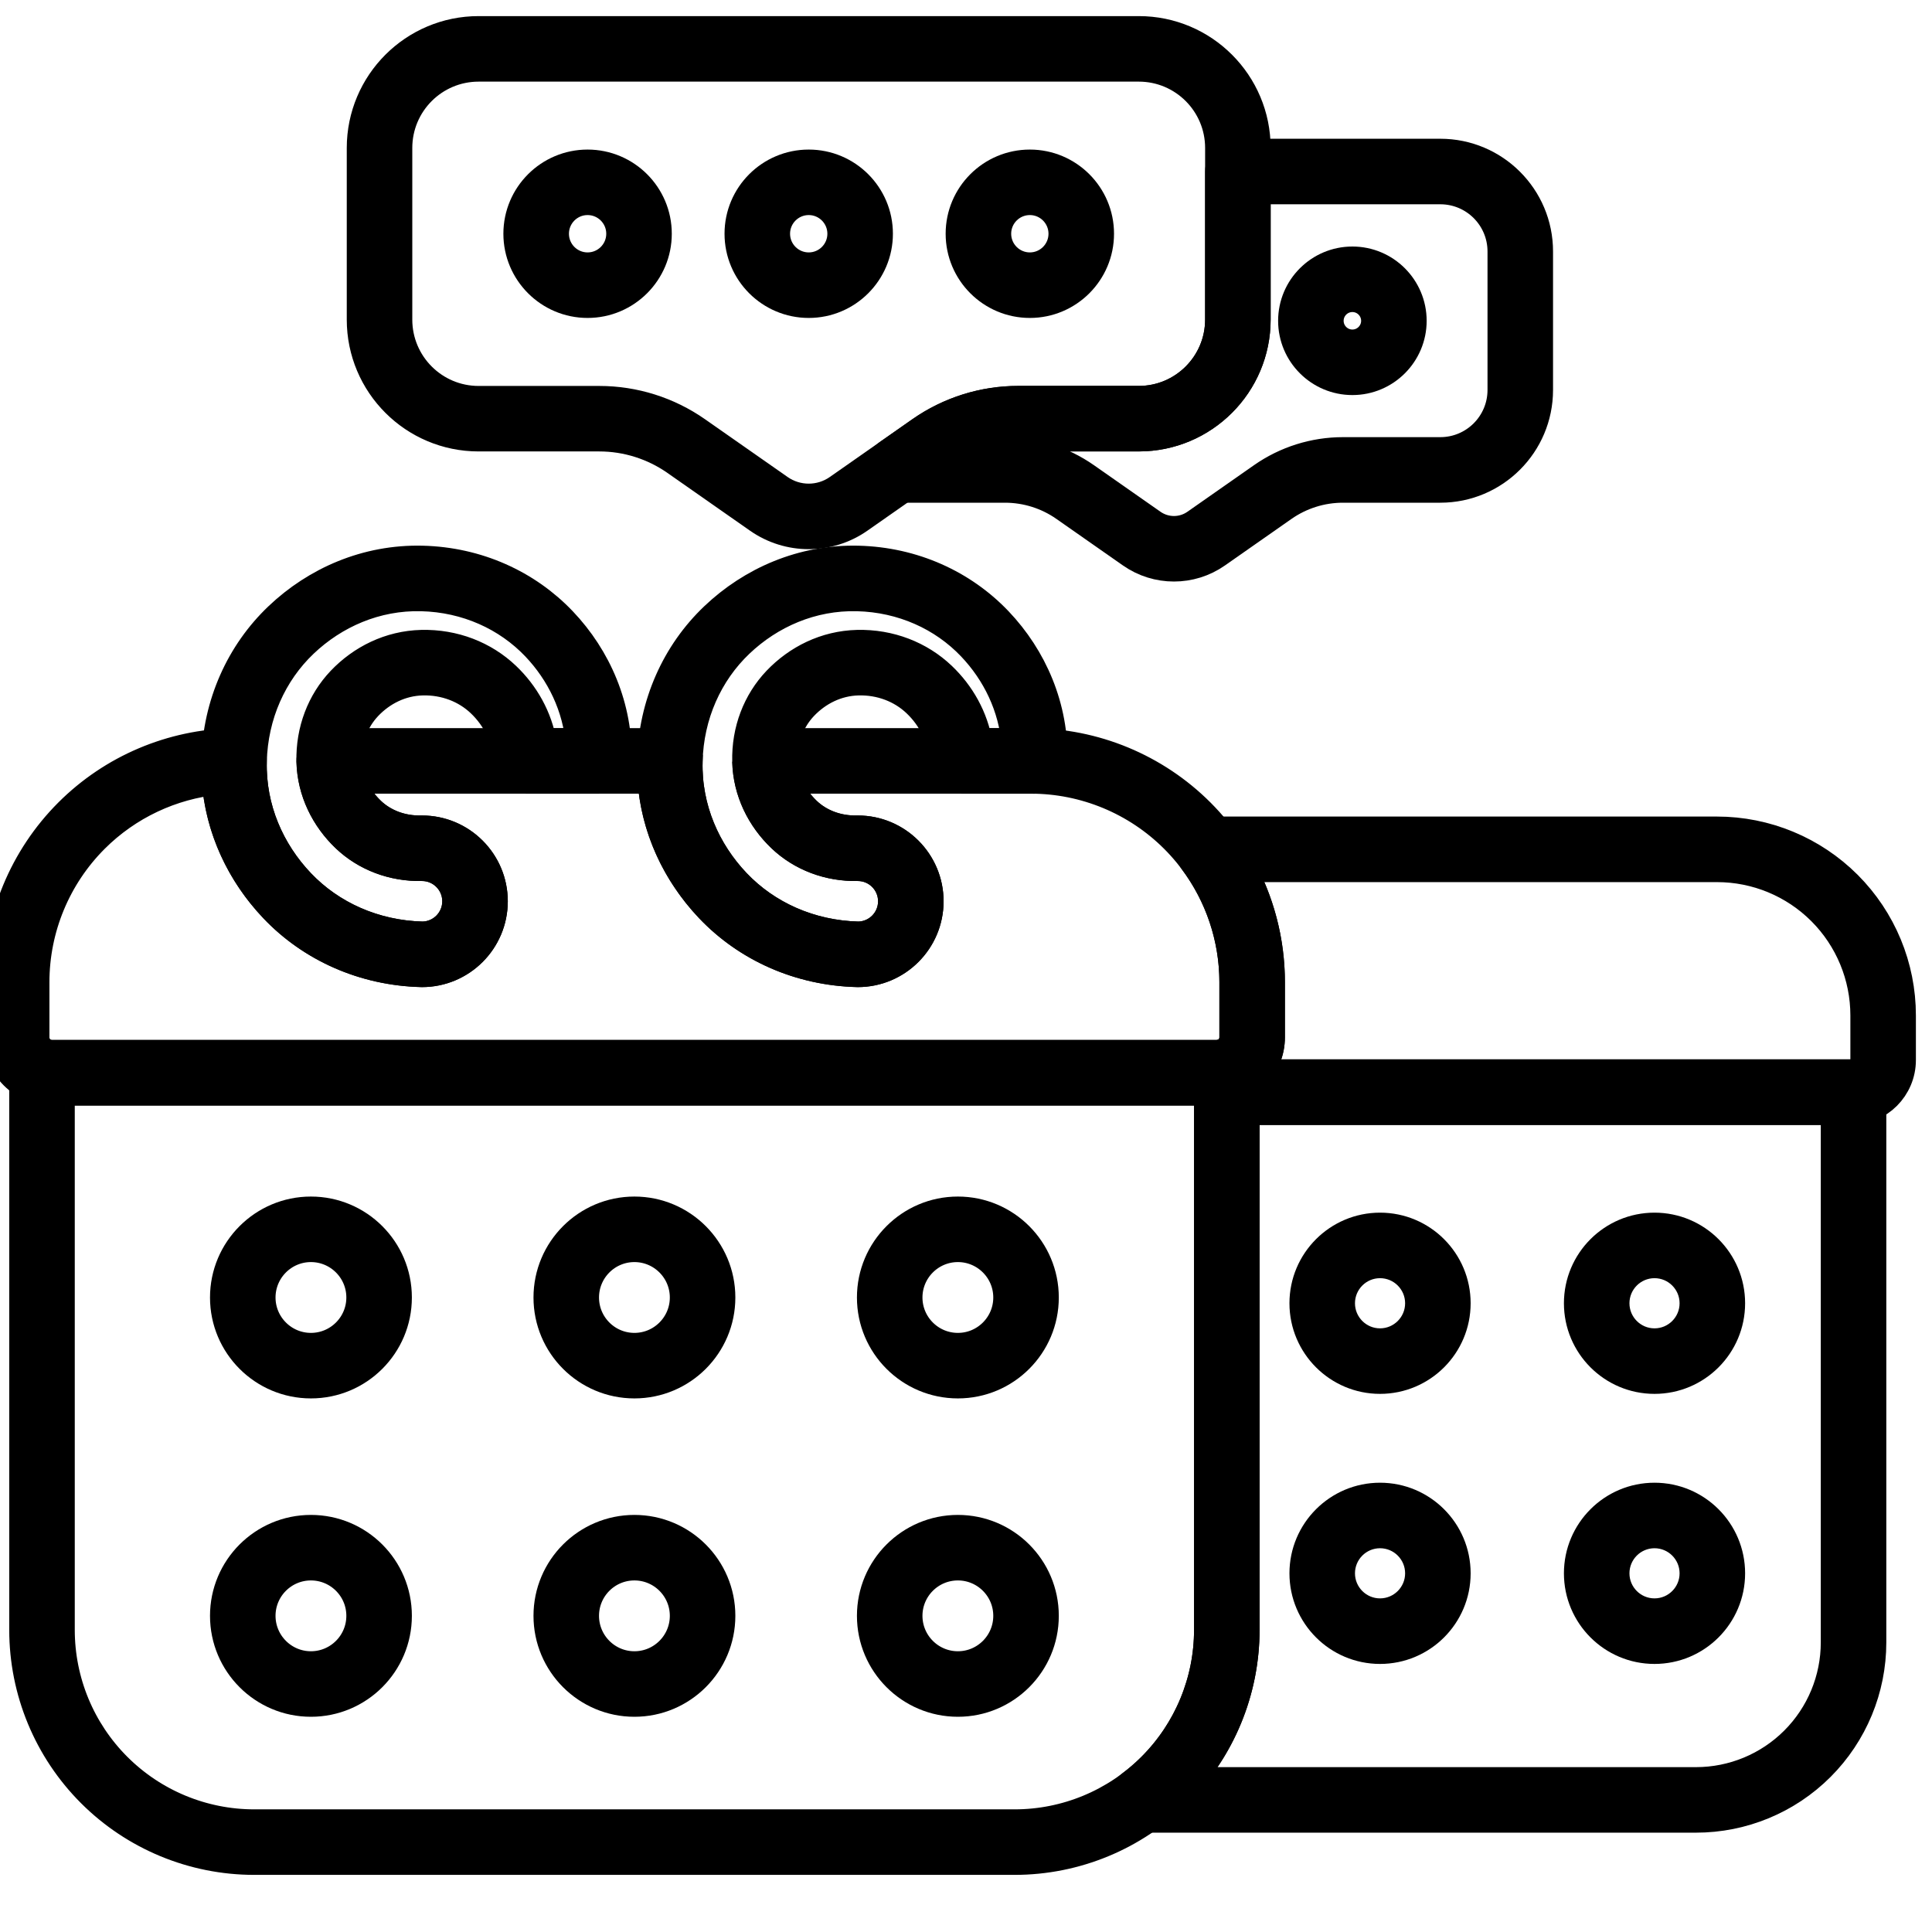
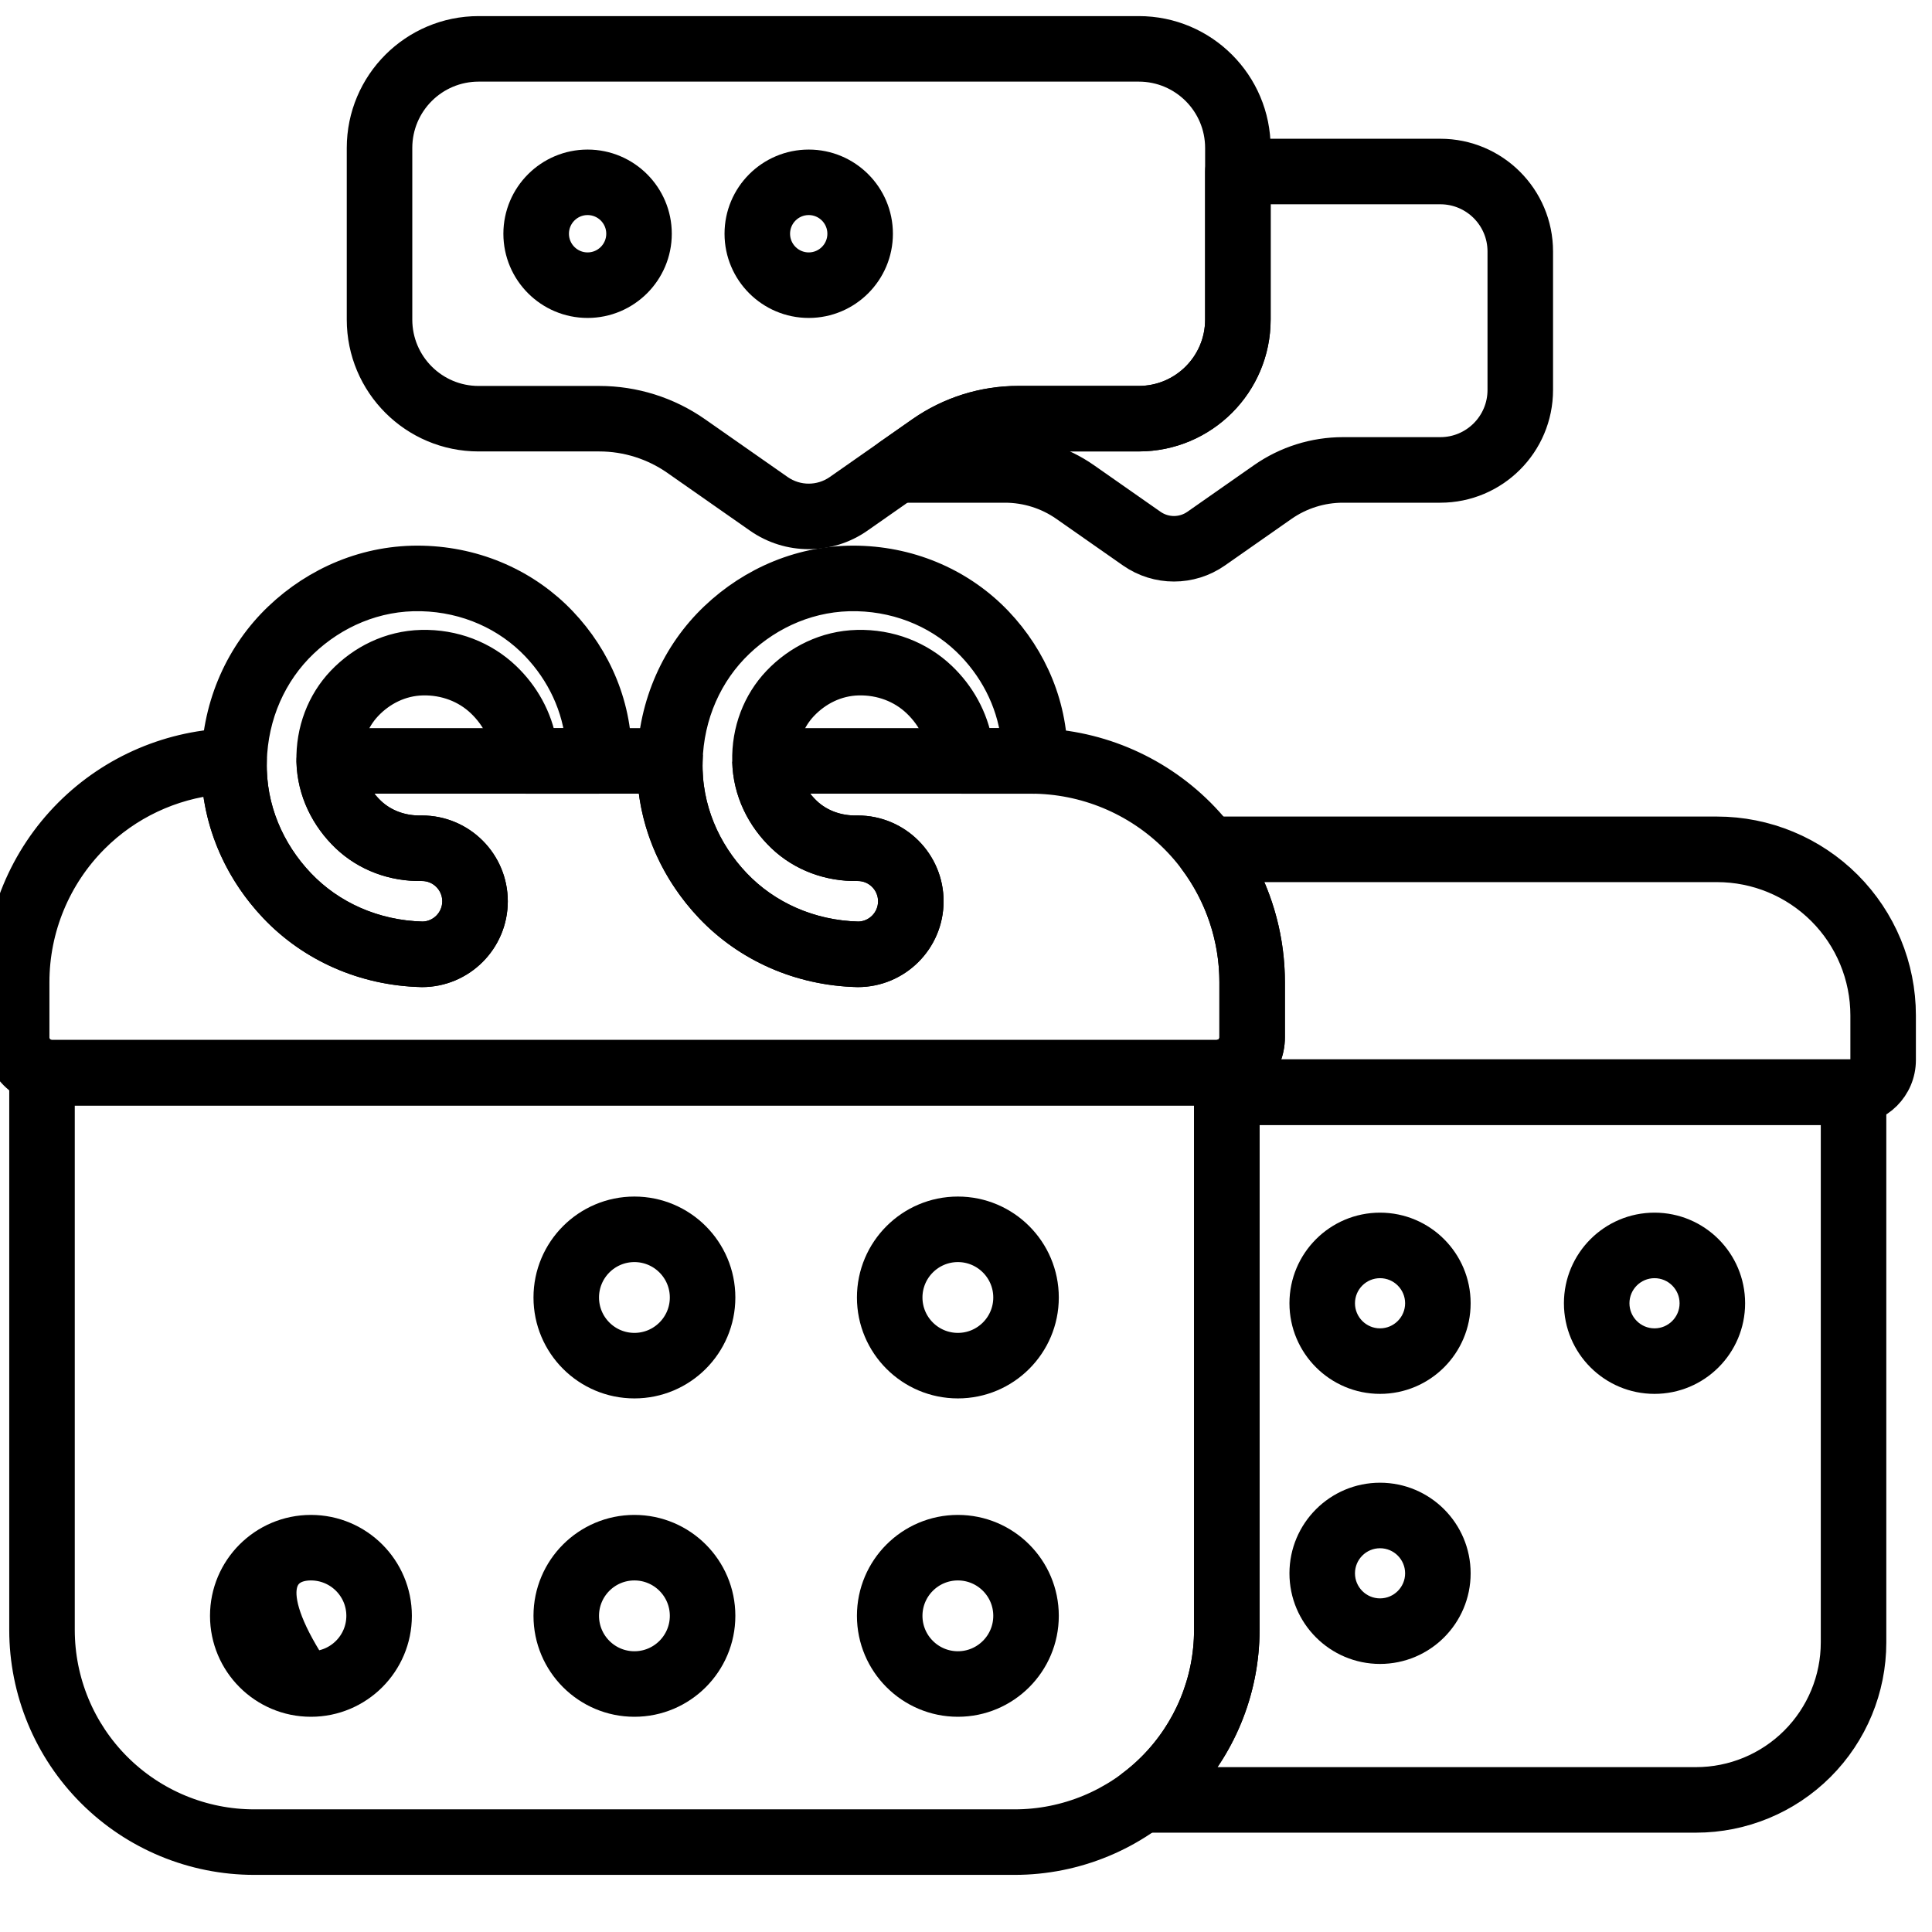
<svg xmlns="http://www.w3.org/2000/svg" width="60" height="60" viewBox="0 0 60 60" fill="none">
  <g clip-path="url(#clip0_626_1530)">
    <path fill-rule="evenodd" clip-rule="evenodd" d="M18.248 5.145C17.081 5.145 16.133 6.092 16.133 7.259C16.133 8.426 17.081 9.374 18.248 9.374C19.415 9.374 20.363 8.426 20.363 7.259C20.363 6.092 19.415 5.145 18.248 5.145ZM18.248 6.179C18.844 6.179 19.328 6.663 19.328 7.259C19.328 7.855 18.844 8.339 18.248 8.339C17.652 8.339 17.169 7.855 17.169 7.259C17.169 6.663 17.652 6.179 18.248 6.179Z" fill="black" stroke="black" />
    <path fill-rule="evenodd" clip-rule="evenodd" d="M25.116 5.145C23.948 5.145 23.001 6.092 23.001 7.259C23.001 8.426 23.948 9.374 25.116 9.374C26.283 9.374 27.23 8.426 27.23 7.259C27.23 6.092 26.283 5.145 25.116 5.145ZM25.116 6.179C25.711 6.179 26.195 6.663 26.195 7.259C26.195 7.855 25.711 8.339 25.116 8.339C24.52 8.339 24.036 7.855 24.036 7.259C24.036 6.663 24.52 6.179 25.116 6.179Z" fill="black" stroke="black" />
-     <path fill-rule="evenodd" clip-rule="evenodd" d="M31.983 5.145C30.815 5.145 29.868 6.092 29.868 7.259C29.868 8.426 30.815 9.374 31.983 9.374C33.15 9.374 34.097 8.426 34.097 7.259C34.097 6.092 33.15 5.145 31.983 5.145ZM31.983 6.179C32.578 6.179 33.062 6.663 33.062 7.259C33.062 7.855 32.578 8.339 31.983 8.339C31.387 8.339 30.903 7.855 30.903 7.259C30.903 6.663 31.387 6.179 31.983 6.179Z" fill="black" stroke="black" />
-     <path fill-rule="evenodd" clip-rule="evenodd" d="M42 8.156C41.003 8.156 40.193 8.966 40.193 9.963C40.193 10.959 41.003 11.769 42 11.769C42.997 11.769 43.806 10.959 43.806 9.963C43.806 8.966 42.997 8.156 42 8.156ZM42 9.191C42.425 9.191 42.771 9.537 42.771 9.963C42.771 10.388 42.425 10.734 42 10.734C41.574 10.734 41.228 10.388 41.228 9.963C41.228 9.537 41.574 9.191 42 9.191Z" fill="black" stroke="black" />
    <path fill-rule="evenodd" clip-rule="evenodd" d="M18.612 13.52C19.471 13.52 20.31 13.785 21.015 14.278C21.792 14.821 22.798 15.525 23.58 16.072C24.502 16.716 25.728 16.716 26.65 16.072C27.432 15.525 28.438 14.821 29.215 14.278C29.92 13.785 30.759 13.52 31.619 13.52C32.902 13.52 35.366 13.52 35.366 13.52C37.352 13.52 38.961 11.911 38.961 9.925C38.961 8.274 38.961 6.246 38.961 4.596C38.961 2.61 37.352 1 35.366 1C30.554 1 19.676 1 14.865 1C12.879 1 11.269 2.61 11.269 4.596C11.269 6.246 11.269 8.274 11.269 9.925C11.269 11.911 12.879 13.52 14.865 13.52C14.865 13.52 17.328 13.52 18.612 13.52ZM18.612 12.486H14.865C13.45 12.486 12.304 11.339 12.304 9.925C12.304 8.274 12.304 6.246 12.304 4.596C12.304 3.181 13.45 2.035 14.865 2.035C19.676 2.035 30.554 2.035 35.366 2.035C36.78 2.035 37.926 3.181 37.926 4.596C37.926 6.246 37.926 8.274 37.926 9.925C37.926 11.339 36.78 12.486 35.366 12.486C35.366 12.486 32.902 12.486 31.619 12.486C30.547 12.486 29.501 12.815 28.622 13.429C27.845 13.973 26.839 14.676 26.057 15.223C25.491 15.619 24.739 15.619 24.173 15.223C23.391 14.676 22.386 13.973 21.608 13.429C20.73 12.815 19.684 12.486 18.612 12.486Z" fill="black" stroke="black" />
    <path fill-rule="evenodd" clip-rule="evenodd" d="M38.444 4.809C38.158 4.809 37.926 5.04 37.926 5.326V9.924C37.926 11.338 36.78 12.484 35.366 12.484C35.366 12.484 32.902 12.484 31.619 12.484C30.547 12.484 29.501 12.814 28.622 13.428L27.588 14.152C27.412 14.274 27.33 14.493 27.382 14.701C27.434 14.909 27.609 15.063 27.822 15.089C27.941 15.104 28.063 15.112 28.187 15.112C28.187 15.112 30.175 15.112 31.21 15.112C31.884 15.112 32.541 15.319 33.092 15.704C33.72 16.143 34.531 16.711 35.162 17.152C35.941 17.696 36.976 17.696 37.754 17.152C38.385 16.711 39.197 16.143 39.824 15.704C40.376 15.319 41.033 15.112 41.706 15.112H44.73C46.387 15.112 47.731 13.768 47.731 12.11C47.731 10.778 47.731 9.142 47.731 7.81C47.731 6.152 46.387 4.809 44.73 4.809H38.444ZM29.53 14.076C30.164 13.713 30.884 13.519 31.619 13.519C32.902 13.519 35.366 13.519 35.366 13.519C37.352 13.519 38.961 11.909 38.961 9.924V5.844H44.73C45.816 5.844 46.696 6.724 46.696 7.81C46.696 9.142 46.696 10.778 46.696 12.11C46.696 13.196 45.816 14.076 44.73 14.076C44.73 14.076 42.742 14.076 41.706 14.076C40.821 14.076 39.956 14.349 39.231 14.856L37.161 16.304C36.739 16.599 36.178 16.599 35.755 16.304L33.686 14.856C32.96 14.349 32.096 14.076 31.21 14.076H29.53Z" fill="black" stroke="black" />
-     <path fill-rule="evenodd" clip-rule="evenodd" d="M9.656 37.66C8.202 37.66 7.022 38.841 7.022 40.295C7.022 41.749 8.202 42.929 9.656 42.929C11.111 42.929 12.291 41.749 12.291 40.295C12.291 38.841 11.111 37.66 9.656 37.66ZM9.656 38.695C10.539 38.695 11.256 39.412 11.256 40.295C11.256 41.177 10.539 41.894 9.656 41.894C8.774 41.894 8.057 41.177 8.057 40.295C8.057 39.412 8.774 38.695 9.656 38.695Z" fill="black" stroke="black" />
    <path fill-rule="evenodd" clip-rule="evenodd" d="M19.702 37.66C18.248 37.66 17.068 38.841 17.068 40.295C17.068 41.749 18.248 42.929 19.702 42.929C21.156 42.929 22.337 41.749 22.337 40.295C22.337 38.841 21.156 37.66 19.702 37.66ZM19.702 38.695C20.585 38.695 21.302 39.412 21.302 40.295C21.302 41.177 20.585 41.894 19.702 41.894C18.819 41.894 18.103 41.177 18.103 40.295C18.103 39.412 18.819 38.695 19.702 38.695Z" fill="black" stroke="black" />
    <path fill-rule="evenodd" clip-rule="evenodd" d="M42.858 38.16C41.582 38.16 40.545 39.197 40.545 40.474C40.545 41.751 41.582 42.788 42.858 42.788C44.136 42.788 45.172 41.751 45.172 40.474C45.172 39.197 44.136 38.16 42.858 38.16ZM42.858 39.195C43.564 39.195 44.137 39.768 44.137 40.474C44.137 41.18 43.564 41.753 42.858 41.753C42.153 41.753 41.58 41.18 41.58 40.474C41.58 39.768 42.153 39.195 42.858 39.195Z" fill="black" stroke="black" />
    <path fill-rule="evenodd" clip-rule="evenodd" d="M29.748 37.66C28.294 37.66 27.113 38.841 27.113 40.295C27.113 41.749 28.294 42.929 29.748 42.929C31.202 42.929 32.382 41.749 32.382 40.295C32.382 38.841 31.202 37.66 29.748 37.66ZM29.748 38.695C30.63 38.695 31.347 39.412 31.347 40.295C31.347 41.177 30.63 41.894 29.748 41.894C28.865 41.894 28.148 41.177 28.148 40.295C28.148 39.412 28.865 38.695 29.748 38.695Z" fill="black" stroke="black" />
    <path fill-rule="evenodd" clip-rule="evenodd" d="M51.382 38.16C50.105 38.16 49.069 39.197 49.069 40.474C49.069 41.751 50.105 42.788 51.382 42.788C52.66 42.788 53.696 41.751 53.696 40.474C53.696 39.197 52.66 38.16 51.382 38.16ZM51.382 39.195C52.088 39.195 52.661 39.768 52.661 40.474C52.661 41.18 52.088 41.753 51.382 41.753C50.677 41.753 50.104 41.18 50.104 40.474C50.104 39.768 50.677 39.195 51.382 39.195Z" fill="black" stroke="black" />
-     <path fill-rule="evenodd" clip-rule="evenodd" d="M9.656 47.547C8.202 47.547 7.022 48.727 7.022 50.181C7.022 51.635 8.202 52.816 9.656 52.816C11.111 52.816 12.291 51.635 12.291 50.181C12.291 48.727 11.111 47.547 9.656 47.547ZM9.656 48.582C10.539 48.582 11.256 49.298 11.256 50.181C11.256 51.064 10.539 51.781 9.656 51.781C8.774 51.781 8.057 51.064 8.057 50.181C8.057 49.298 8.774 48.582 9.656 48.582Z" fill="black" stroke="black" />
+     <path fill-rule="evenodd" clip-rule="evenodd" d="M9.656 47.547C8.202 47.547 7.022 48.727 7.022 50.181C7.022 51.635 8.202 52.816 9.656 52.816C11.111 52.816 12.291 51.635 12.291 50.181C12.291 48.727 11.111 47.547 9.656 47.547ZM9.656 48.582C10.539 48.582 11.256 49.298 11.256 50.181C11.256 51.064 10.539 51.781 9.656 51.781C8.057 49.298 8.774 48.582 9.656 48.582Z" fill="black" stroke="black" />
    <path fill-rule="evenodd" clip-rule="evenodd" d="M19.702 47.547C18.248 47.547 17.068 48.727 17.068 50.181C17.068 51.635 18.248 52.816 19.702 52.816C21.156 52.816 22.337 51.635 22.337 50.181C22.337 48.727 21.156 47.547 19.702 47.547ZM19.702 48.582C20.585 48.582 21.302 49.298 21.302 50.181C21.302 51.064 20.585 51.781 19.702 51.781C18.819 51.781 18.103 51.064 18.103 50.181C18.103 49.298 18.819 48.582 19.702 48.582Z" fill="black" stroke="black" />
    <path fill-rule="evenodd" clip-rule="evenodd" d="M42.858 46.547C41.582 46.547 40.545 47.584 40.545 48.861C40.545 50.138 41.582 51.175 42.858 51.175C44.136 51.175 45.172 50.138 45.172 48.861C45.172 47.584 44.136 46.547 42.858 46.547ZM42.858 47.582C43.564 47.582 44.137 48.155 44.137 48.861C44.137 49.566 43.564 50.139 42.858 50.139C42.153 50.139 41.58 49.566 41.58 48.861C41.58 48.155 42.153 47.582 42.858 47.582Z" fill="black" stroke="black" />
    <path fill-rule="evenodd" clip-rule="evenodd" d="M29.748 47.547C28.294 47.547 27.113 48.727 27.113 50.181C27.113 51.635 28.294 52.816 29.748 52.816C31.202 52.816 32.382 51.635 32.382 50.181C32.382 48.727 31.202 47.547 29.748 47.547ZM29.748 48.582C30.63 48.582 31.347 49.298 31.347 50.181C31.347 51.064 30.63 51.781 29.748 51.781C28.865 51.781 28.148 51.064 28.148 50.181C28.148 49.298 28.865 48.582 29.748 48.582Z" fill="black" stroke="black" />
-     <path fill-rule="evenodd" clip-rule="evenodd" d="M51.382 46.547C50.105 46.547 49.069 47.584 49.069 48.861C49.069 50.138 50.105 51.175 51.382 51.175C52.66 51.175 53.696 50.138 53.696 48.861C53.696 47.584 52.66 46.547 51.382 46.547ZM51.382 47.582C52.088 47.582 52.661 48.155 52.661 48.861C52.661 49.566 52.088 50.139 51.382 50.139C50.677 50.139 50.104 49.566 50.104 48.861C50.104 48.155 50.677 47.582 51.382 47.582Z" fill="black" stroke="black" />
    <path fill-rule="evenodd" clip-rule="evenodd" d="M29.343 23.644C29.35 23.925 29.58 24.149 29.86 24.149H32.136C32.417 24.149 32.646 23.925 32.653 23.644C32.694 21.972 32.029 20.452 30.96 19.328C29.876 18.189 28.347 17.489 26.652 17.447C24.933 17.404 23.371 18.091 22.216 19.19C21.045 20.304 20.328 21.876 20.285 23.619C20.241 25.384 20.948 26.988 22.077 28.175C23.222 29.377 24.837 30.111 26.626 30.155C26.63 30.156 26.634 30.156 26.639 30.156C27.834 30.156 28.804 29.186 28.804 27.991C28.804 26.796 27.834 25.826 26.639 25.826C26.634 25.826 26.63 25.826 26.626 25.826C26.009 25.841 25.434 25.628 25.019 25.233C24.588 24.823 24.291 24.26 24.275 23.619C24.258 22.954 24.492 22.338 24.917 21.891C25.357 21.428 25.964 21.114 26.652 21.097C27.363 21.079 28.021 21.334 28.499 21.789C28.994 22.259 29.325 22.909 29.343 23.644ZM30.33 23.114C30.193 22.3 29.784 21.582 29.213 21.039C28.543 20.401 27.623 20.038 26.626 20.062C25.652 20.086 24.79 20.523 24.167 21.177C23.559 21.816 23.216 22.694 23.24 23.644C23.263 24.571 23.682 25.39 24.305 25.983C24.91 26.559 25.742 26.881 26.642 26.861C27.265 26.862 27.769 27.368 27.769 27.991C27.769 28.61 27.27 29.114 26.652 29.12C25.144 29.081 23.787 28.47 22.827 27.461C21.881 26.467 21.283 25.124 21.32 23.644C21.356 22.188 21.95 20.871 22.929 19.94C23.892 19.023 25.193 18.446 26.626 18.482C28.036 18.517 29.309 19.094 30.21 20.042C30.988 20.859 31.511 21.928 31.605 23.114H30.33Z" fill="black" stroke="black" />
    <path fill-rule="evenodd" clip-rule="evenodd" d="M15.809 23.644C15.816 23.925 16.046 24.149 16.327 24.149H18.602C18.883 24.149 19.112 23.925 19.119 23.644C19.161 21.972 18.496 20.452 17.426 19.328C16.342 18.189 14.813 17.489 13.118 17.447C11.399 17.404 9.837 18.091 8.682 19.19C7.511 20.304 6.794 21.876 6.751 23.619C6.707 25.384 7.414 26.988 8.544 28.175C9.688 29.377 11.303 30.111 13.092 30.155C13.097 30.156 13.101 30.156 13.105 30.156C14.3 30.156 15.27 29.186 15.27 27.991C15.27 26.796 14.3 25.826 13.105 25.826C13.101 25.826 13.097 25.826 13.092 25.826C12.475 25.841 11.9 25.628 11.485 25.233C11.054 24.823 10.757 24.26 10.741 23.619C10.724 22.954 10.958 22.338 11.383 21.891C11.823 21.428 12.43 21.114 13.118 21.097C13.829 21.079 14.488 21.334 14.966 21.789C15.46 22.259 15.791 22.909 15.809 23.644ZM16.796 23.114C16.66 22.3 16.25 21.582 15.679 21.039C15.009 20.401 14.09 20.038 13.092 20.062C12.119 20.086 11.256 20.523 10.633 21.177C10.025 21.816 9.683 22.694 9.706 23.644C9.729 24.571 10.149 25.39 10.772 25.983C11.377 26.559 12.209 26.881 13.108 26.861C13.731 26.862 14.235 27.368 14.235 27.991C14.235 28.61 13.736 29.114 13.118 29.12C11.611 29.081 10.253 28.47 9.294 27.461C8.347 26.467 7.749 25.124 7.786 23.644C7.822 22.188 8.416 20.871 9.395 19.94C10.359 19.023 11.659 18.446 13.092 18.482C14.502 18.517 15.775 19.094 16.677 20.042C17.454 20.859 17.978 21.928 18.071 23.114H16.796Z" fill="black" stroke="black" />
    <path fill-rule="evenodd" clip-rule="evenodd" d="M23.757 23.113C23.757 23.113 23.247 23.924 23.24 23.644C23.263 24.57 23.682 25.39 24.305 25.983C24.91 26.558 25.742 26.88 26.642 26.86C27.265 26.862 27.769 27.367 27.769 27.99C27.769 28.609 27.27 29.113 26.652 29.12C25.144 29.081 23.787 28.47 22.827 27.461C21.881 26.466 21.283 25.123 21.32 23.644L20.802 23.113H10.223C10.084 23.113 9.951 23.169 9.853 23.269C9.755 23.369 9.703 23.504 9.706 23.644C9.729 24.57 10.149 25.39 10.771 25.983C11.377 26.558 12.209 26.88 13.108 26.86C13.73 26.862 14.235 27.367 14.235 27.99C14.235 28.609 13.736 29.113 13.118 29.12C11.611 29.081 10.253 28.47 9.293 27.461C8.347 26.466 7.749 25.124 7.786 23.645C7.789 23.504 7.735 23.367 7.635 23.267C7.536 23.167 7.4 23.112 7.259 23.114C5.347 23.148 3.519 23.922 2.164 25.277C0.779 26.663 0 28.543 0 30.503C0 30.503 0 31.427 0 32.215C0 32.644 0.17 33.055 0.473 33.358C0.776 33.661 1.187 33.831 1.616 33.831C7.182 33.831 32.222 33.831 37.788 33.831C38.216 33.831 38.627 33.661 38.931 33.358C39.234 33.055 39.404 32.644 39.404 32.215C39.404 31.427 39.404 30.503 39.404 30.503C39.404 28.543 38.625 26.663 37.24 25.277C35.854 23.892 33.974 23.113 32.014 23.113H23.757ZM20.294 24.148C20.388 25.704 21.062 27.107 22.077 28.174C23.222 29.377 24.837 30.111 26.626 30.155C26.63 30.155 26.634 30.155 26.639 30.155C27.834 30.155 28.804 29.185 28.804 27.99C28.804 26.795 27.834 25.825 26.639 25.825C26.634 25.825 26.63 25.825 26.626 25.825C26.009 25.84 25.434 25.628 25.019 25.233C24.711 24.94 24.472 24.57 24.354 24.148H32.014C33.7 24.148 35.316 24.818 36.508 26.009C37.699 27.201 38.369 28.817 38.369 30.503C38.369 30.503 38.369 31.427 38.369 32.215C38.369 32.37 38.308 32.517 38.199 32.626C38.09 32.735 37.942 32.796 37.788 32.796C32.222 32.796 7.182 32.796 1.616 32.796C1.462 32.796 1.314 32.735 1.205 32.626C1.096 32.517 1.035 32.37 1.035 32.215V30.503C1.035 28.817 1.705 27.201 2.896 26.009C3.939 24.966 5.307 24.324 6.762 24.179C6.863 25.722 7.535 27.114 8.543 28.174C9.688 29.377 11.303 30.111 13.092 30.155C13.097 30.155 13.101 30.155 13.105 30.155C14.3 30.155 15.27 29.185 15.27 27.99C15.27 26.795 14.3 25.825 13.105 25.825C13.101 25.825 13.097 25.825 13.092 25.825C12.475 25.84 11.9 25.628 11.485 25.233C11.178 24.94 10.938 24.569 10.82 24.148L20.294 24.148Z" fill="black" stroke="black" />
    <path fill-rule="evenodd" clip-rule="evenodd" d="M1.451 32.775C1.295 32.729 1.125 32.759 0.995 32.857C0.864 32.954 0.787 33.108 0.787 33.271V50.618C0.787 52.503 1.535 54.311 2.868 55.644C4.201 56.977 6.009 57.726 7.894 57.726C14.569 57.726 24.835 57.726 31.51 57.726C33.395 57.726 35.203 56.977 36.536 55.644C37.869 54.311 38.617 52.503 38.617 50.618V33.271C38.617 33.108 38.54 32.954 38.41 32.857C38.279 32.759 38.109 32.729 37.953 32.775C37.9 32.791 37.844 32.799 37.788 32.799C32.222 32.799 7.182 32.799 1.616 32.799C1.56 32.799 1.504 32.791 1.451 32.775ZM37.583 33.834V50.618C37.583 52.229 36.943 53.773 35.804 54.912C34.665 56.051 33.12 56.691 31.51 56.691C24.835 56.691 14.569 56.691 7.894 56.691C6.284 56.691 4.739 56.051 3.6 54.912C2.461 53.773 1.822 52.229 1.822 50.618V33.834H37.583Z" fill="black" stroke="black" />
    <path fill-rule="evenodd" clip-rule="evenodd" d="M38.1 33.401C37.814 33.401 37.582 33.633 37.582 33.919V50.615C37.582 52.226 36.942 53.771 35.804 54.91C35.596 55.118 35.374 55.309 35.141 55.483C34.962 55.616 34.889 55.849 34.959 56.061C35.029 56.273 35.227 56.415 35.45 56.415H52.671C54.106 56.415 55.482 55.845 56.496 54.831C57.511 53.816 58.081 52.44 58.081 51.006V33.916C58.081 33.772 58.021 33.634 57.915 33.536C57.809 33.438 57.667 33.389 57.523 33.4C57.511 33.401 57.498 33.401 57.486 33.401H38.1ZM57.046 34.437V51.006C57.046 52.166 56.585 53.279 55.764 54.099C54.944 54.919 53.831 55.38 52.671 55.38H36.784C37.961 54.077 38.617 52.38 38.617 50.615V34.437H57.046Z" fill="black" stroke="black" />
    <path fill-rule="evenodd" clip-rule="evenodd" d="M37.953 32.773L37.583 33.269V33.917C37.583 34.202 37.814 34.434 38.1 34.434H57.486C58.322 34.434 59 33.756 59 32.92V31.536C59 30.03 58.402 28.587 57.338 27.522C56.273 26.458 54.829 25.859 53.324 25.859H37.509C37.313 25.859 37.134 25.97 37.047 26.146C36.959 26.321 36.978 26.531 37.096 26.688C37.917 27.782 38.369 29.119 38.369 30.504C38.369 30.504 38.369 31.428 38.369 32.216C38.369 32.37 38.308 32.518 38.199 32.627C38.13 32.696 38.045 32.746 37.953 32.773ZM38.889 33.399C38.903 33.386 38.917 33.373 38.931 33.359C39.234 33.056 39.404 32.645 39.404 32.216C39.404 31.428 39.404 30.504 39.404 30.504C39.404 29.229 39.075 27.988 38.463 26.895C38.463 26.895 53.324 26.895 53.324 26.895C54.555 26.895 55.735 27.383 56.606 28.254C57.476 29.124 57.965 30.305 57.965 31.536V32.92C57.965 33.185 57.751 33.399 57.486 33.399H38.889Z" fill="black" stroke="black" />
  </g>
  <defs>
    <clipPath id="clip0_626_1530">
      <rect width="60" height="60" fill="white" />
    </clipPath>
  </defs>
</svg>